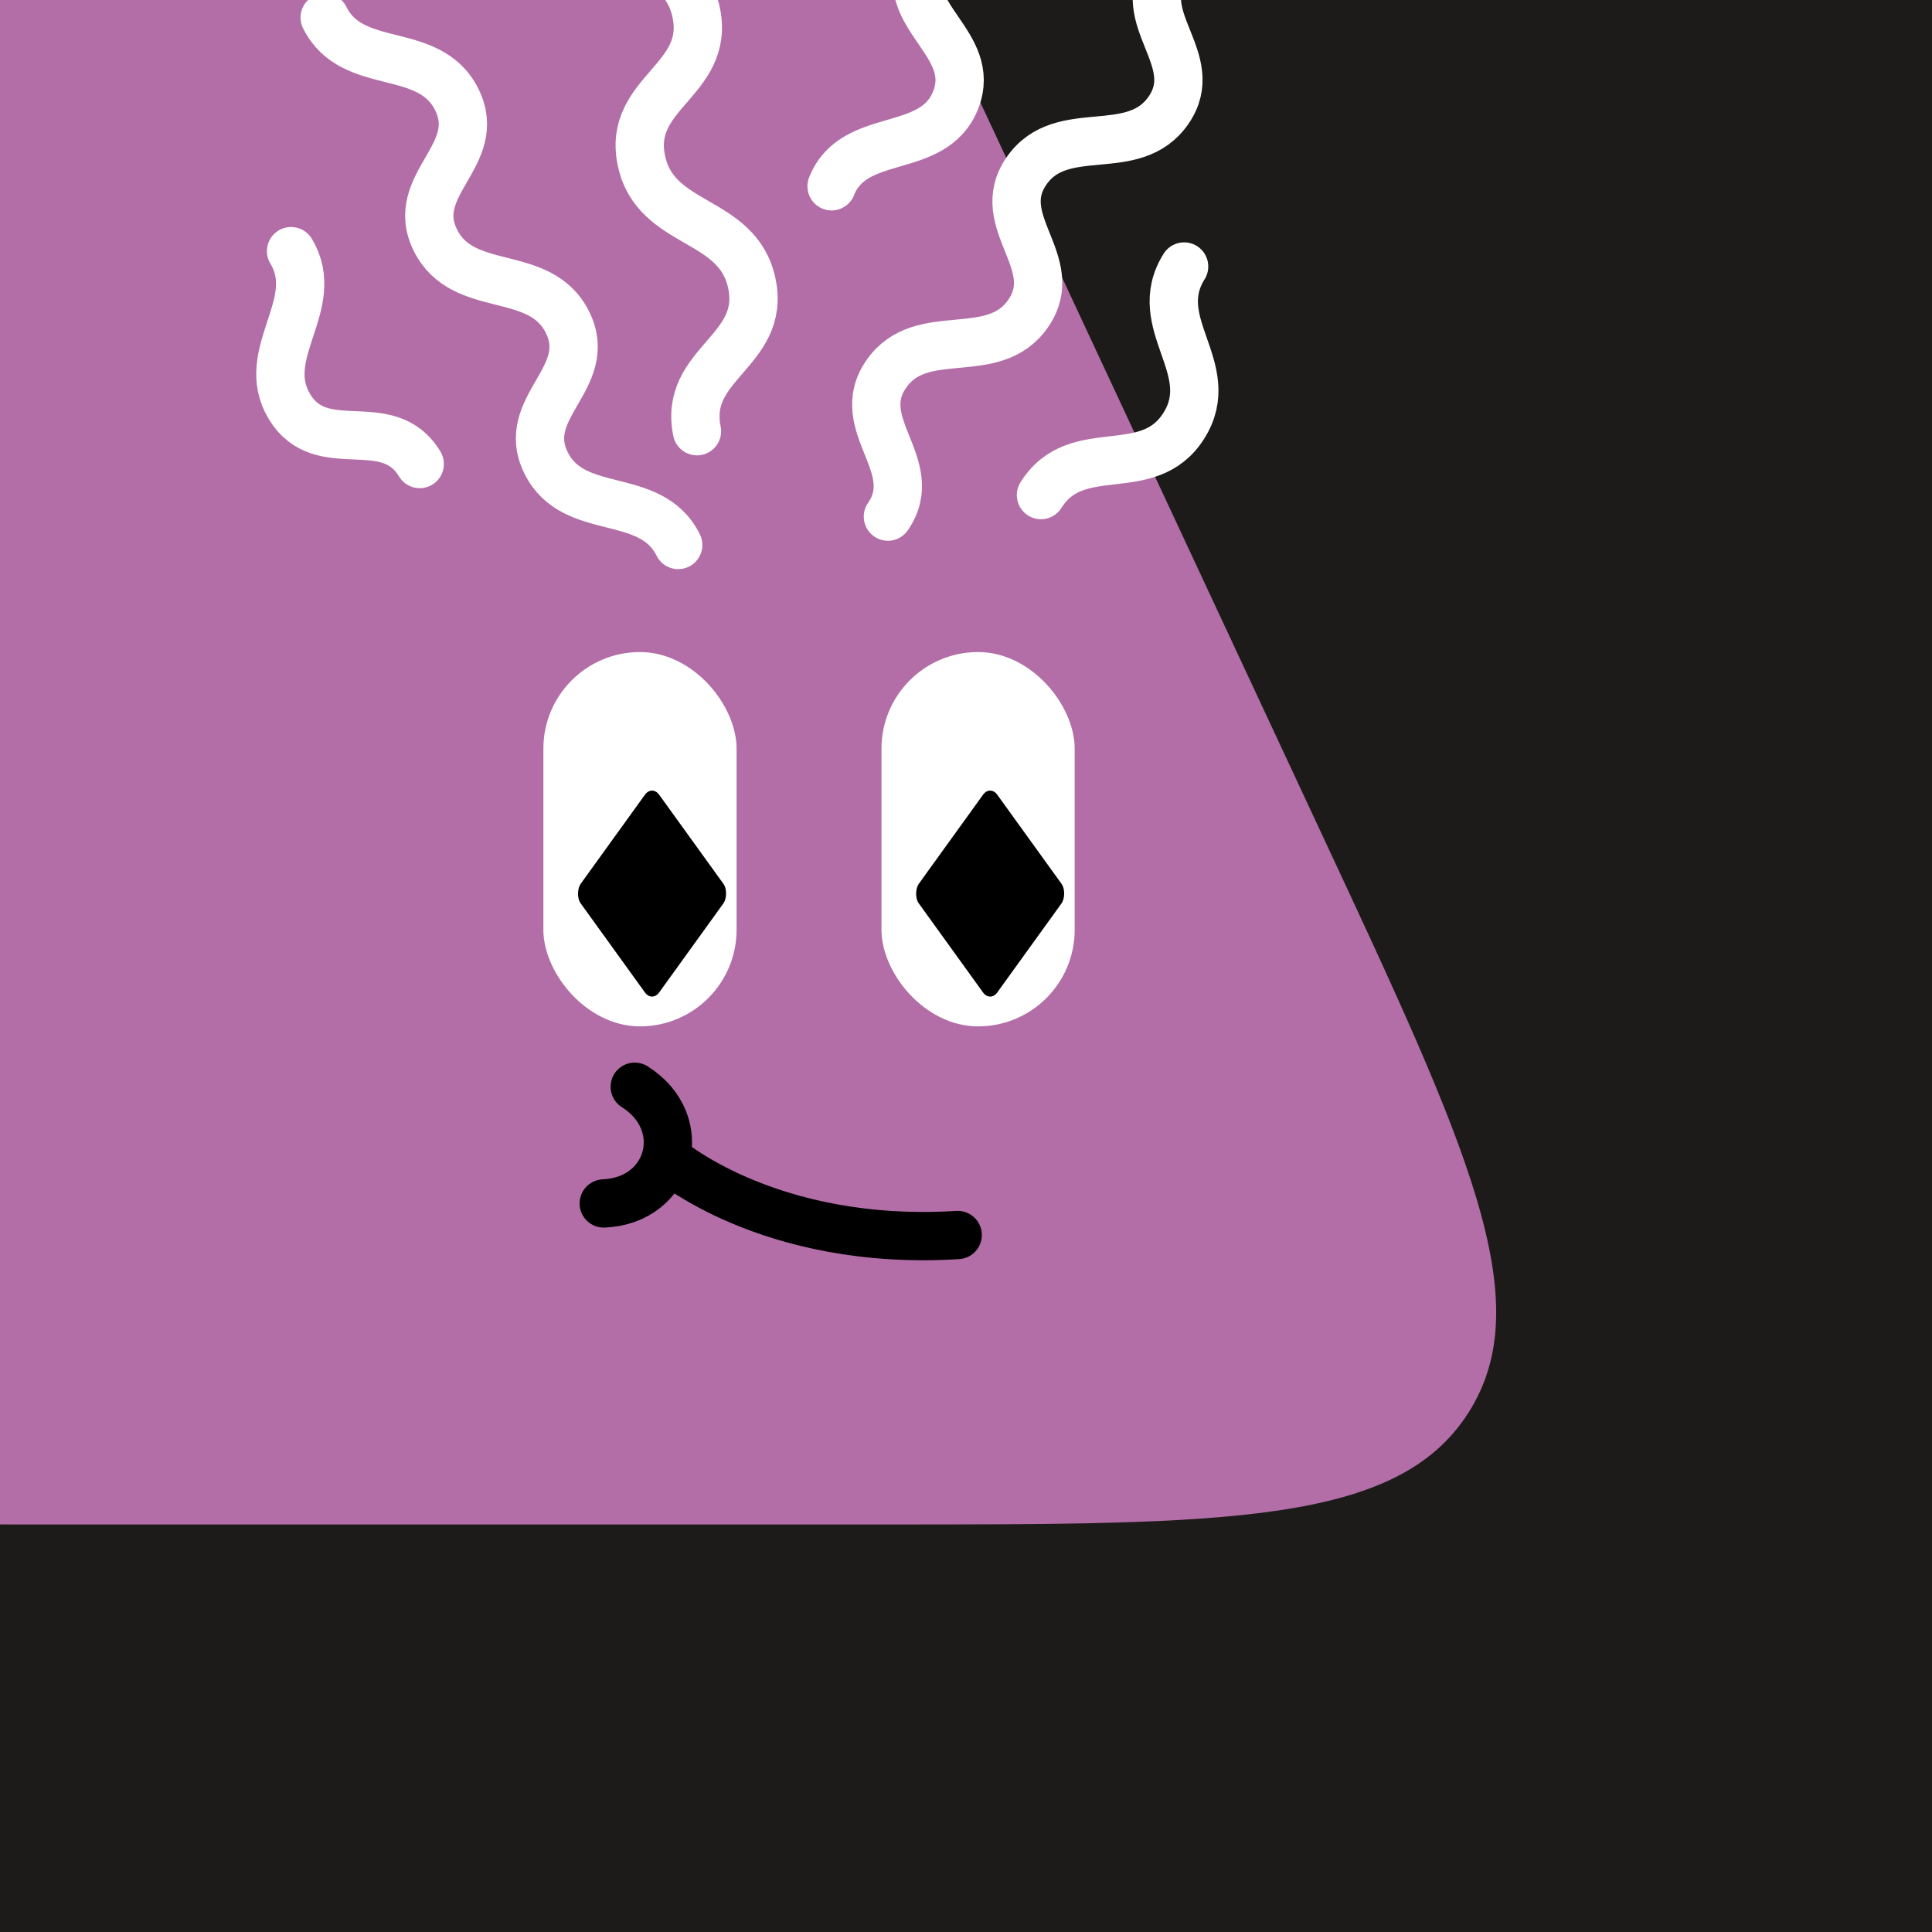
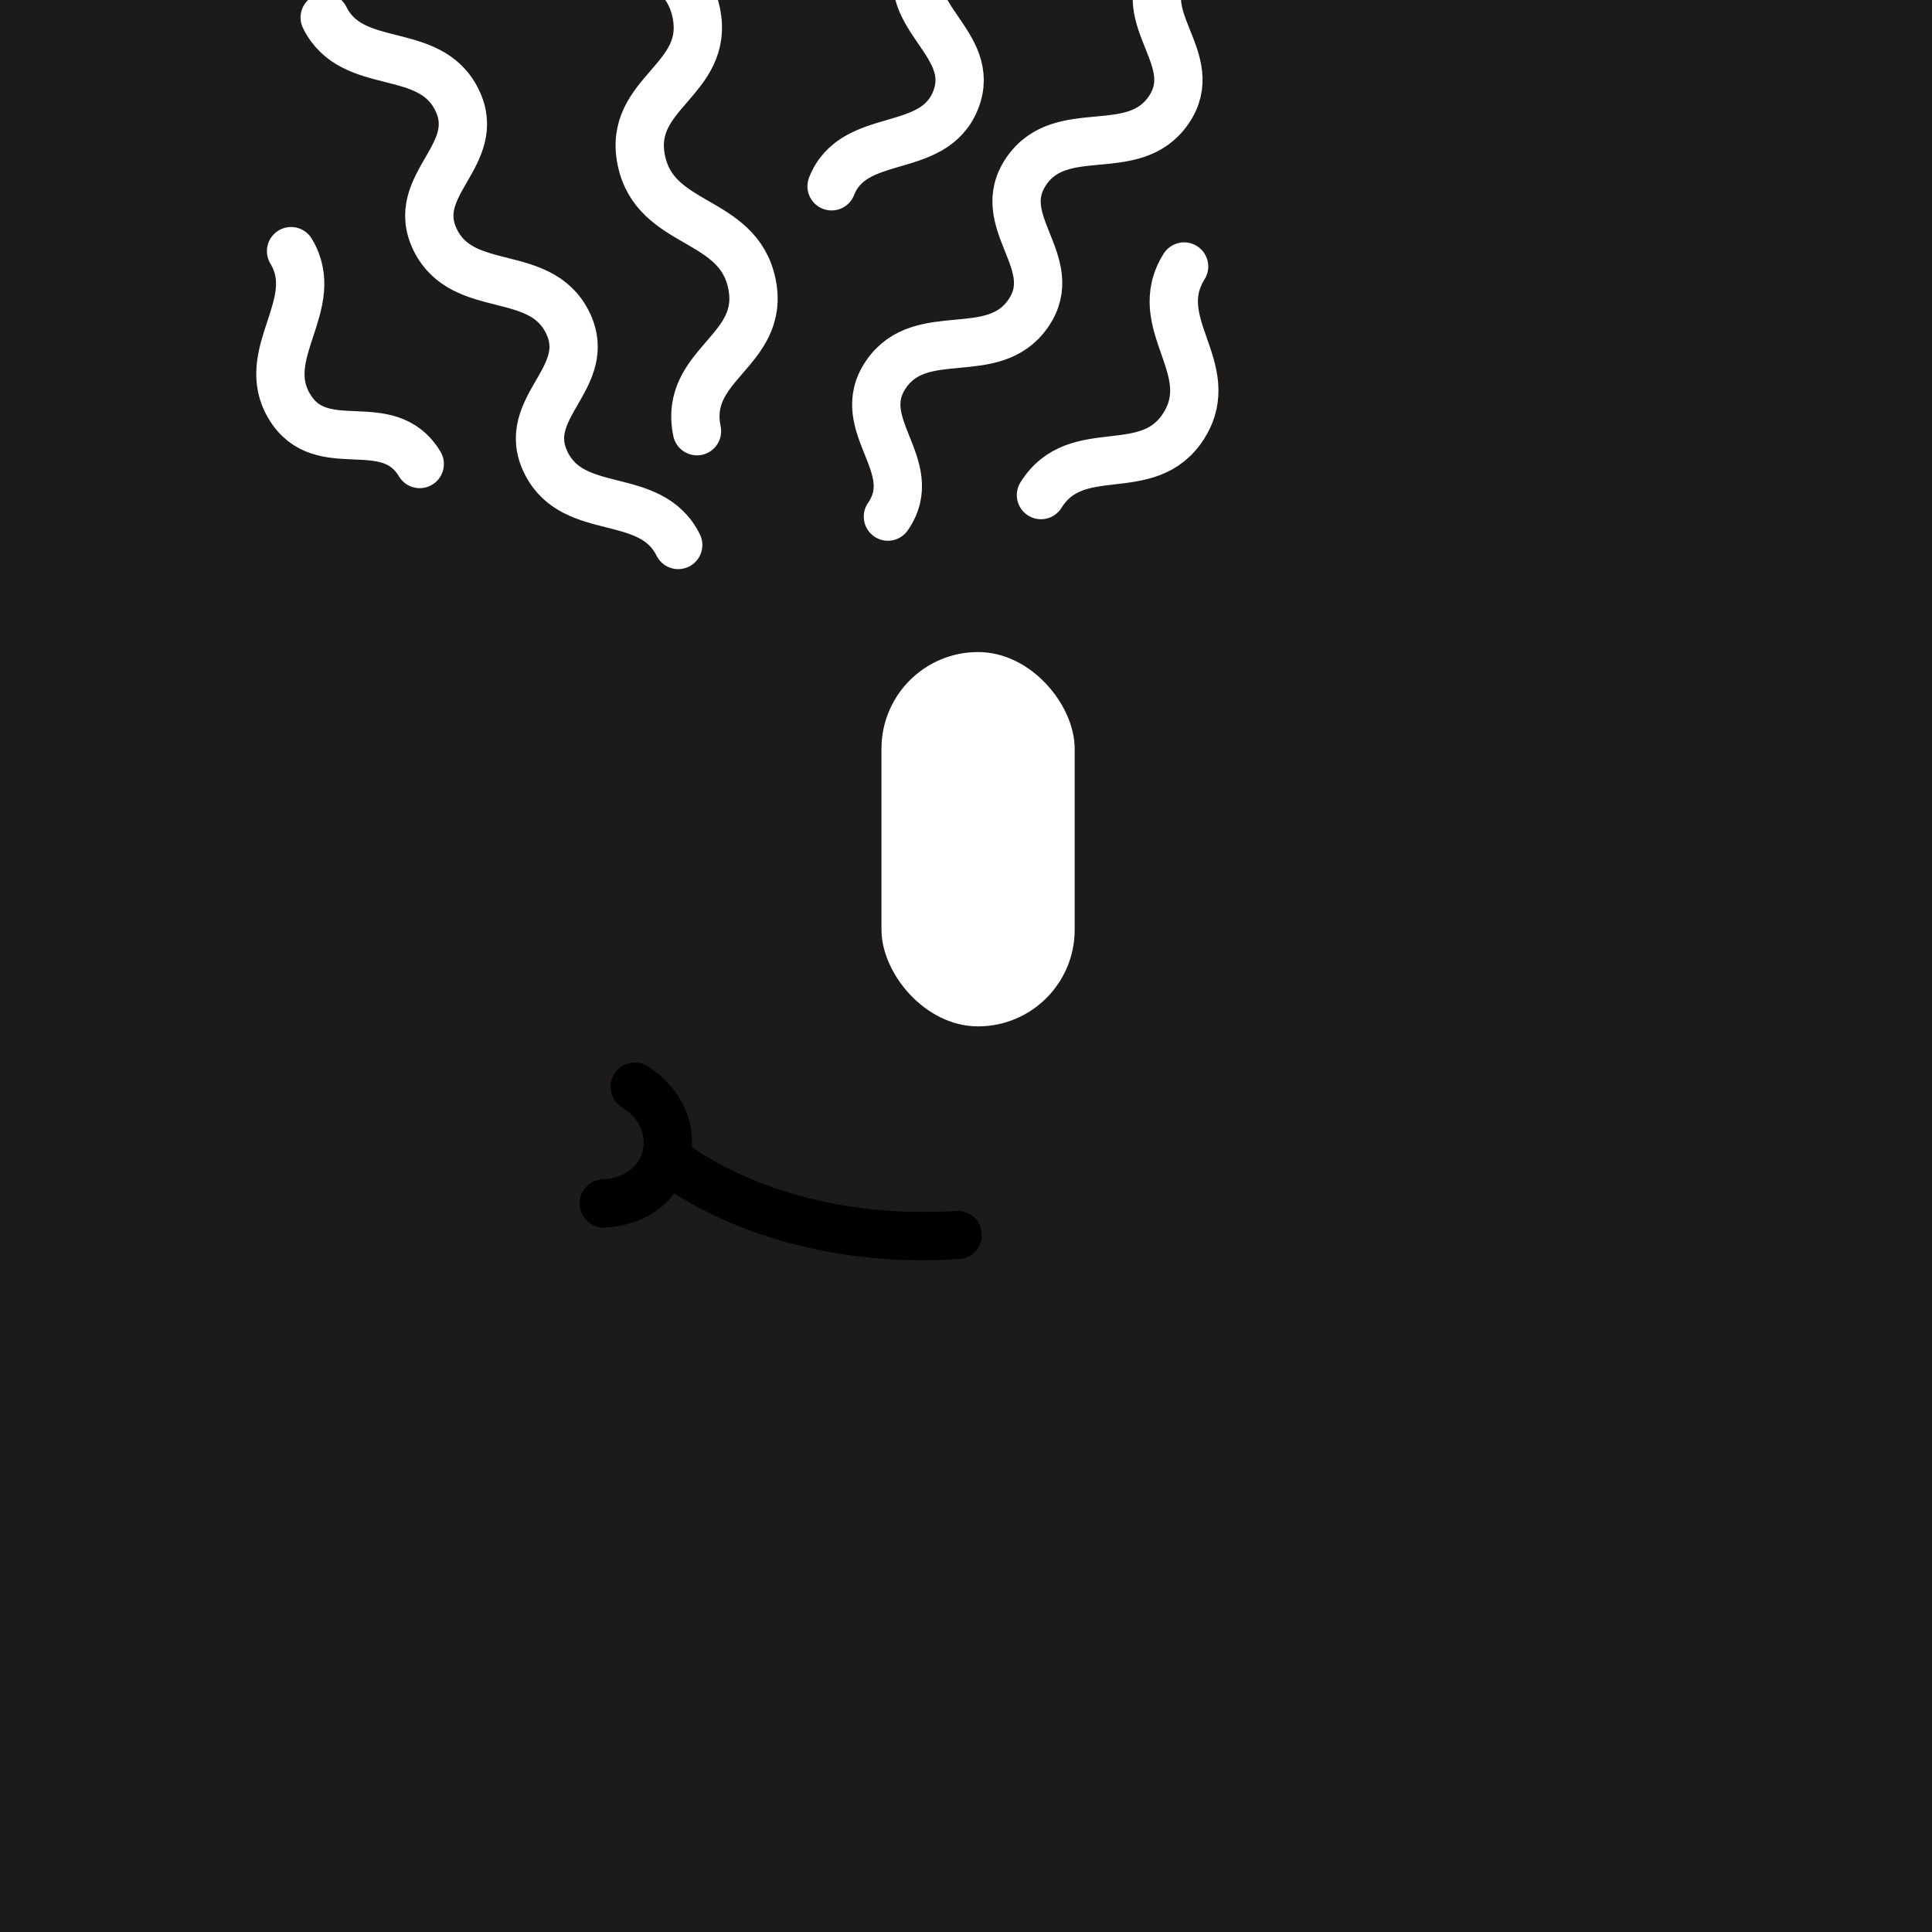
<svg xmlns="http://www.w3.org/2000/svg" width="48" height="48" viewBox="0 0 160 160" fill="none">
  <rect x="0" y="0" width="160" height="160" fill="#333333" stroke="none" />
  <g clip-path="url(#clip0_439_4652)">
    <rect width="160" height="160" fill="#1C1B1A" />
-     <path d="M36.925 -38C46.45 -38 51.214 -38 55.245 -36.112C56.806 -35.381 58.266 -34.451 59.589 -33.345C63.004 -30.491 65.018 -26.175 69.046 -17.542L109.586 69.336C121.532 94.937 127.505 107.738 121.61 116.994C115.715 126.25 101.589 126.25 73.338 126.25H4.028C-23.318 126.25 -36.992 126.25 -42.922 117.277C-48.852 108.303 -43.491 95.725 -32.769 70.568L4.316 -16.451C8.183 -25.525 10.117 -30.062 13.576 -33.077C14.914 -34.243 16.402 -35.226 18 -36C22.129 -38 27.061 -38 36.925 -38Z" fill="#B36EA7" />
  </g>
  <defs>
    <clipPath id="clip0_439_4652">
      <rect width="160" height="160" fill="white" />
    </clipPath>
  </defs>
  <path d="M50 99.665C52.79 99.544 54.613 97.874 55.148 95.862M52.567 90C54.931 91.491 55.685 93.848 55.148 95.862M79.311 102.279C63.531 103.258 55.148 95.862 55.148 95.862" stroke="black" stroke-width="4" stroke-linecap="round" />
  <g clip-path="url(#clip0_425_11990)">
    <rect x="61" y="85" width="16" height="31" rx="8" transform="rotate(-180 61 85)" fill="white" />
-     <rect width="11.102" height="11.102" rx="1" transform="matrix(0.585 0.811 -0.585 0.811 54 65)" fill="black" />
  </g>
  <g clip-path="url(#clip1_425_11990)">
    <rect x="89" y="85" width="16" height="31" rx="8" transform="rotate(-180 89 85)" fill="white" />
-     <rect width="11.102" height="11.102" rx="1" transform="matrix(0.585 0.811 -0.585 0.811 82 65)" fill="black" />
  </g>
  <defs>
    <clipPath id="clip0_425_11990">
-       <rect x="61" y="85" width="16" height="31" rx="8" transform="rotate(-180 61 85)" fill="white" />
-     </clipPath>
+       </clipPath>
    <clipPath id="clip1_425_11990">
      <rect x="89" y="85" width="16" height="31" rx="8" transform="rotate(-180 89 85)" fill="white" />
    </clipPath>
  </defs>
  <g clip-path="url(#clip0_439_7786)">
    <path d="M56.166 45.133C53.874 40.522 47.519 42.951 45.227 38.34C42.935 33.729 49.29 31.3 46.998 26.689C44.706 22.078 38.351 24.507 36.059 19.896C33.767 15.285 40.121 12.856 37.829 8.245C35.537 3.634 29.182 6.063 26.89 1.452M86.209 41C89.172 36.268 95.088 39.972 98.051 35.24C101.015 30.507 95.099 26.803 98.063 22.071M34.76 38.427C32.096 34.02 26.639 38.082 23.975 33.675C21.311 29.269 26.769 25.206 24.105 20.8M57.721 35.71C56.569 30.1 63.423 29.113 62.271 23.503C61.118 17.893 54.264 18.879 53.111 13.269C51.959 7.658 58.813 6.672 57.661 1.062C56.508 -4.548 49.654 -3.562 48.502 -9.172C47.349 -14.783 54.204 -15.769 53.051 -21.379M68.868 15.427C70.717 10.749 77.293 12.968 79.142 8.289C80.992 3.611 74.415 1.392 76.264 -3.286C78.113 -7.965 84.69 -5.746 86.539 -10.424C88.388 -15.103 81.812 -17.322 83.661 -22M73.533 42.783C76.438 38.577 70.487 35.188 73.391 30.982C76.296 26.776 82.246 30.165 85.151 25.959C88.055 21.753 82.105 18.364 85.009 14.158C87.913 9.952 93.864 13.34 96.769 9.134C99.673 4.928 93.722 1.54 96.627 -2.666" stroke="white" stroke-width="4" stroke-linecap="round" />
  </g>
  <defs>
    <clipPath id="clip0_439_7786">
      <rect width="160" height="160" fill="white" />
    </clipPath>
  </defs>
</svg>